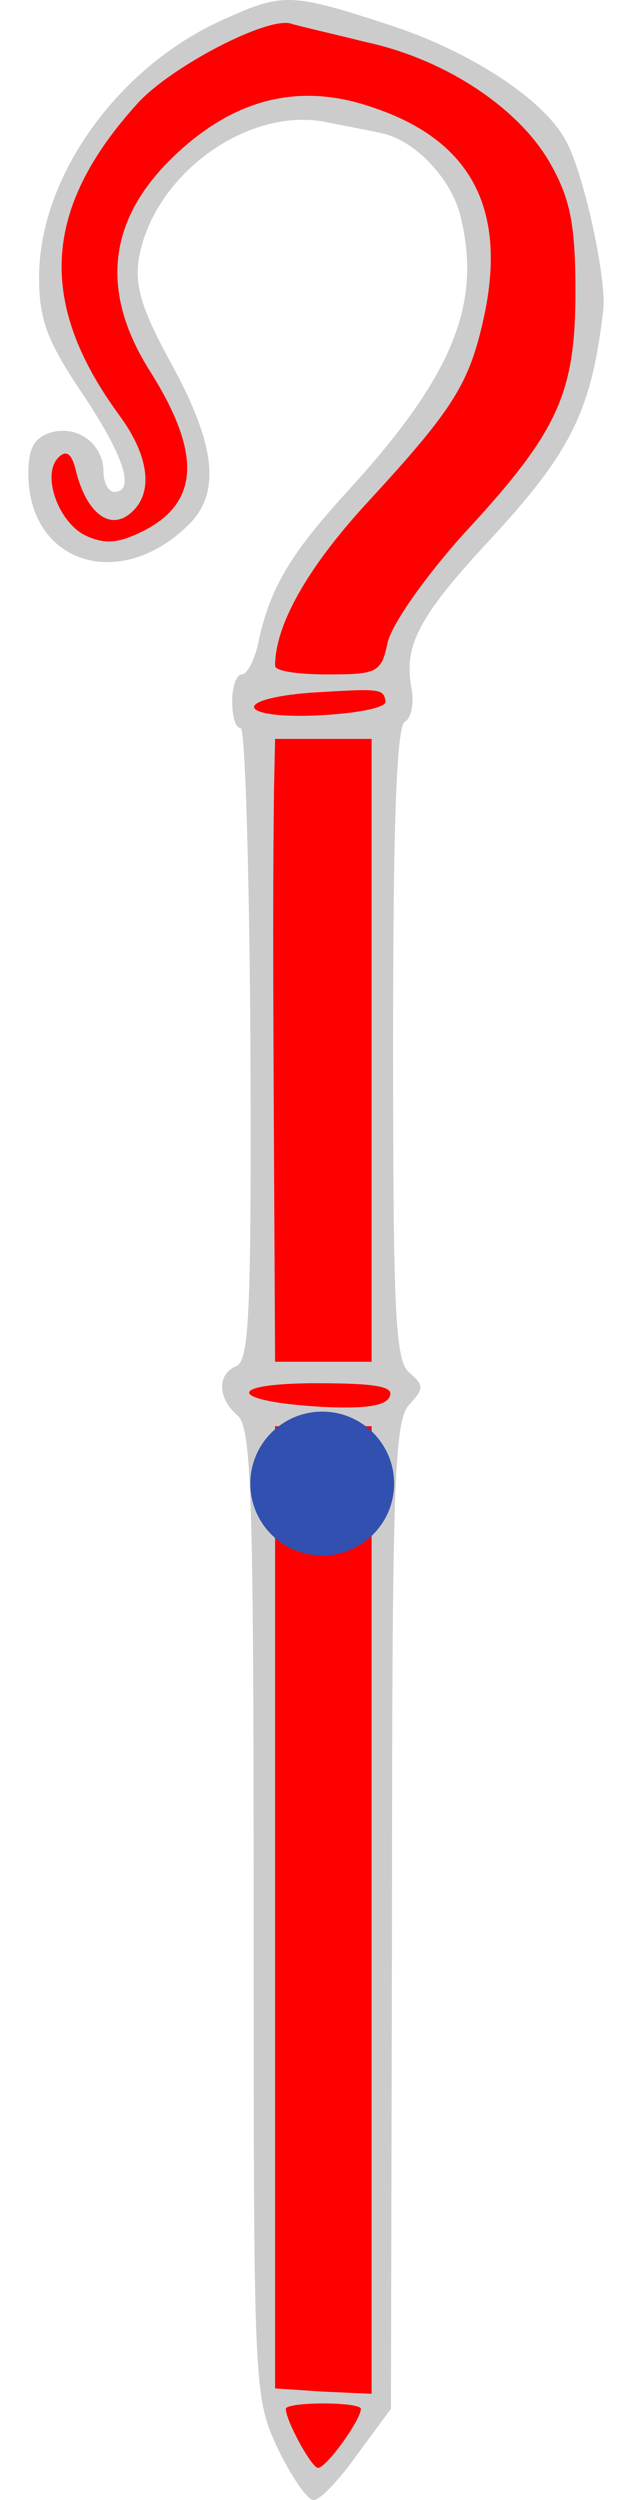
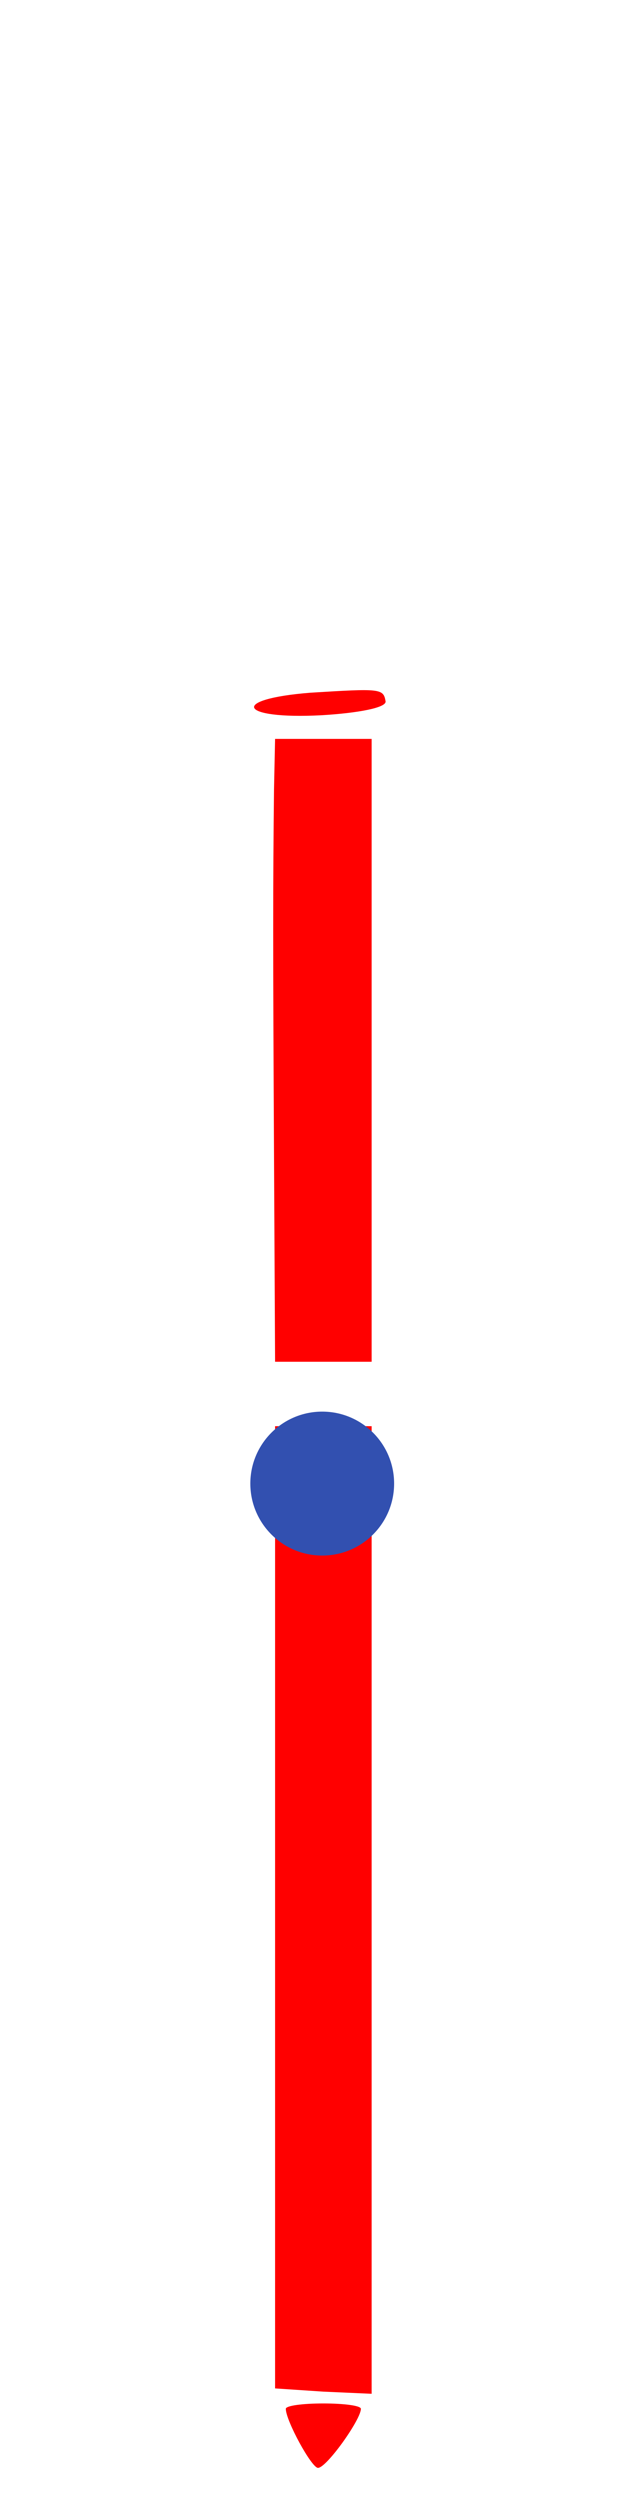
<svg xmlns="http://www.w3.org/2000/svg" version="1.1" width="88.83" height="351" id="svg37">
  <g id="Crozier" fill-opacity="1" stroke-dasharray="none" stroke="none" stroke-opacity="1" fill="#ffff00" transform="translate(-68.67,-63)">
    <title id="title9">Crozier</title>
    <g id="Crozier: Layer 2">
      <title id="title11">Layer 2</title>
      <g id="Group_3">
        <g id="Graphic_10">
-           <path d="M 99.796,65.869 C 85.171,72.503 74.164,87.881 74.164,101.903 c 0,5.88 1.055,8.896 6.031,16.283 5.88,8.745 7.539,13.871 4.523,13.871 -0.754,0 -1.508,-1.206 -1.508,-2.865 0,-3.92 -3.769,-6.634 -7.539,-5.428 -2.262,0.754 -3.015,2.262 -3.015,5.729 0,12.665 12.966,16.736 22.616,7.086 4.372,-4.372 3.769,-11.006 -2.412,-22.314 -4.222,-7.689 -5.277,-11.006 -4.674,-14.926 1.96,-11.76 15.379,-21.56 26.536,-19.148 3.015,0.603 6.332,1.206 7.539,1.508 4.674,0.905 9.951,6.483 11.157,11.76 3.015,12.363 -1.206,22.465 -15.982,38.597 -7.991,8.745 -10.705,13.419 -12.363,20.656 -0.452,2.714 -1.658,4.975 -2.412,4.975 -0.754,0 -1.357,1.658 -1.357,3.769 0,2.111 0.452,3.769 1.206,3.769 0.603,0 1.206,19.902 1.357,44.327 0.151,37.09 -0.151,44.478 -1.96,45.231 -2.714,1.055 -2.714,4.523 0.151,6.935 1.96,1.658 2.262,11.308 2.262,69.656 0,67.093 0,67.998 3.317,75.235 1.96,4.071 4.222,7.388 5.126,7.388 0.905,0 3.619,-2.865 6.182,-6.483 l 4.674,-6.332 0.151,-69.204 c 0,-60.459 0.302,-69.506 2.412,-71.767 2.111,-2.262 2.111,-2.714 0,-4.523 -1.96,-1.658 -2.262,-8.292 -2.262,-46.136 0,-30.305 0.452,-44.478 1.658,-45.231 0.905,-0.452 1.357,-2.714 0.905,-4.825 -1.055,-5.88 1.055,-9.951 10.856,-20.505 11.609,-12.514 14.474,-18.243 16.133,-32.567 0.452,-4.222 -2.714,-19.148 -5.277,-23.671 C 145.178,77.026 134.925,70.241 123.316,66.472 109.445,61.949 108.39,61.949 99.796,65.869 Z" fill="#cccccc" id="path13" />
-         </g>
+           </g>
        <g id="Graphic_9">
-           <path d="m 119.999,68.884 c 11.308,2.412 21.711,9.348 26.083,17.188 2.714,4.825 3.468,8.443 3.468,17.791 0,14.474 -2.412,19.751 -15.831,34.225 -5.277,5.88 -9.951,12.514 -10.554,15.077 -0.905,4.222 -1.357,4.523 -8.443,4.523 -4.071,0 -7.388,-0.452 -7.388,-1.206 0,-5.729 4.523,-13.72 12.816,-22.766 12.665,-13.72 14.625,-17.037 16.736,-27.139 2.865,-14.625 -2.262,-23.973 -15.831,-28.496 -10.403,-3.619 -19.751,-1.206 -28.345,7.237 -8.896,8.745 -9.951,18.696 -3.015,29.702 7.237,11.459 7.086,18.394 -0.754,22.465 -3.619,1.809 -5.428,1.96 -8.142,0.754 -3.92,-1.809 -6.332,-8.594 -3.92,-11.006 1.206,-1.206 1.96,-0.452 2.563,2.262 1.508,5.579 4.674,7.991 7.539,5.579 3.317,-2.714 2.714,-7.991 -1.508,-13.72 -11.609,-15.831 -10.856,-29.099 2.563,-43.874 4.674,-5.126 18.243,-12.212 21.56,-11.157 0.905,0.302 5.579,1.357 10.403,2.563 z" fill="#ff0000" id="path16" />
-         </g>
+           </g>
        <g id="Graphic_8">
          <path d="m 122.864,161.458 c 0.151,0.905 -3.92,1.659 -9.046,1.96 -11.609,0.603 -12.966,-2.262 -1.508,-3.166 9.8,-0.603 10.252,-0.603 10.554,1.206 z" fill="#ff0000" id="path19" />
        </g>
        <g id="Graphic_7">
          <path d="m 120.904,210.459 v 43.724 h -6.785 -6.785 l -0.151,-29.099 c -0.151,-28.948 -0.151,-37.844 0,-51.262 l 0.151,-7.086 h 6.785 6.785 z" fill="#ff0000" id="path22" />
        </g>
        <g id="Graphic_6">
-           <path d="m 123.467,259.007 c -0.452,1.357 -3.317,1.809 -9.499,1.508 -13.268,-0.754 -13.871,-3.317 -0.754,-3.317 8.142,0 10.856,0.452 10.252,1.809 z" fill="#ff0000" id="path25" />
+           <path d="m 123.467,259.007 z" fill="#ff0000" id="path25" />
        </g>
        <g id="Graphic_5">
          <path d="m 120.904,331.076 v 67.998 l -6.785,-0.302 -6.785,-0.452 v -67.546 -67.546 h 6.785 6.785 z" fill="#ff0000" id="path28" />
        </g>
        <g id="Graphic_4">
          <path d="m 119.396,401.184 c 0,1.508 -4.825,8.292 -6.031,8.292 -0.905,0 -4.523,-6.634 -4.523,-8.292 0,-0.452 2.412,-0.754 5.277,-0.754 2.865,0 5.277,0.302 5.277,0.754 z" fill="#ff0000" id="path31" />
        </g>
      </g>
    </g>
  </g>
  <circle style="fill:#3250b0;stroke-width:3;stroke-linecap:round;stroke-linejoin:round;stroke-miterlimit:3" id="hold-point" cx="45.29" cy="208.287" r="10.105" />
</svg>